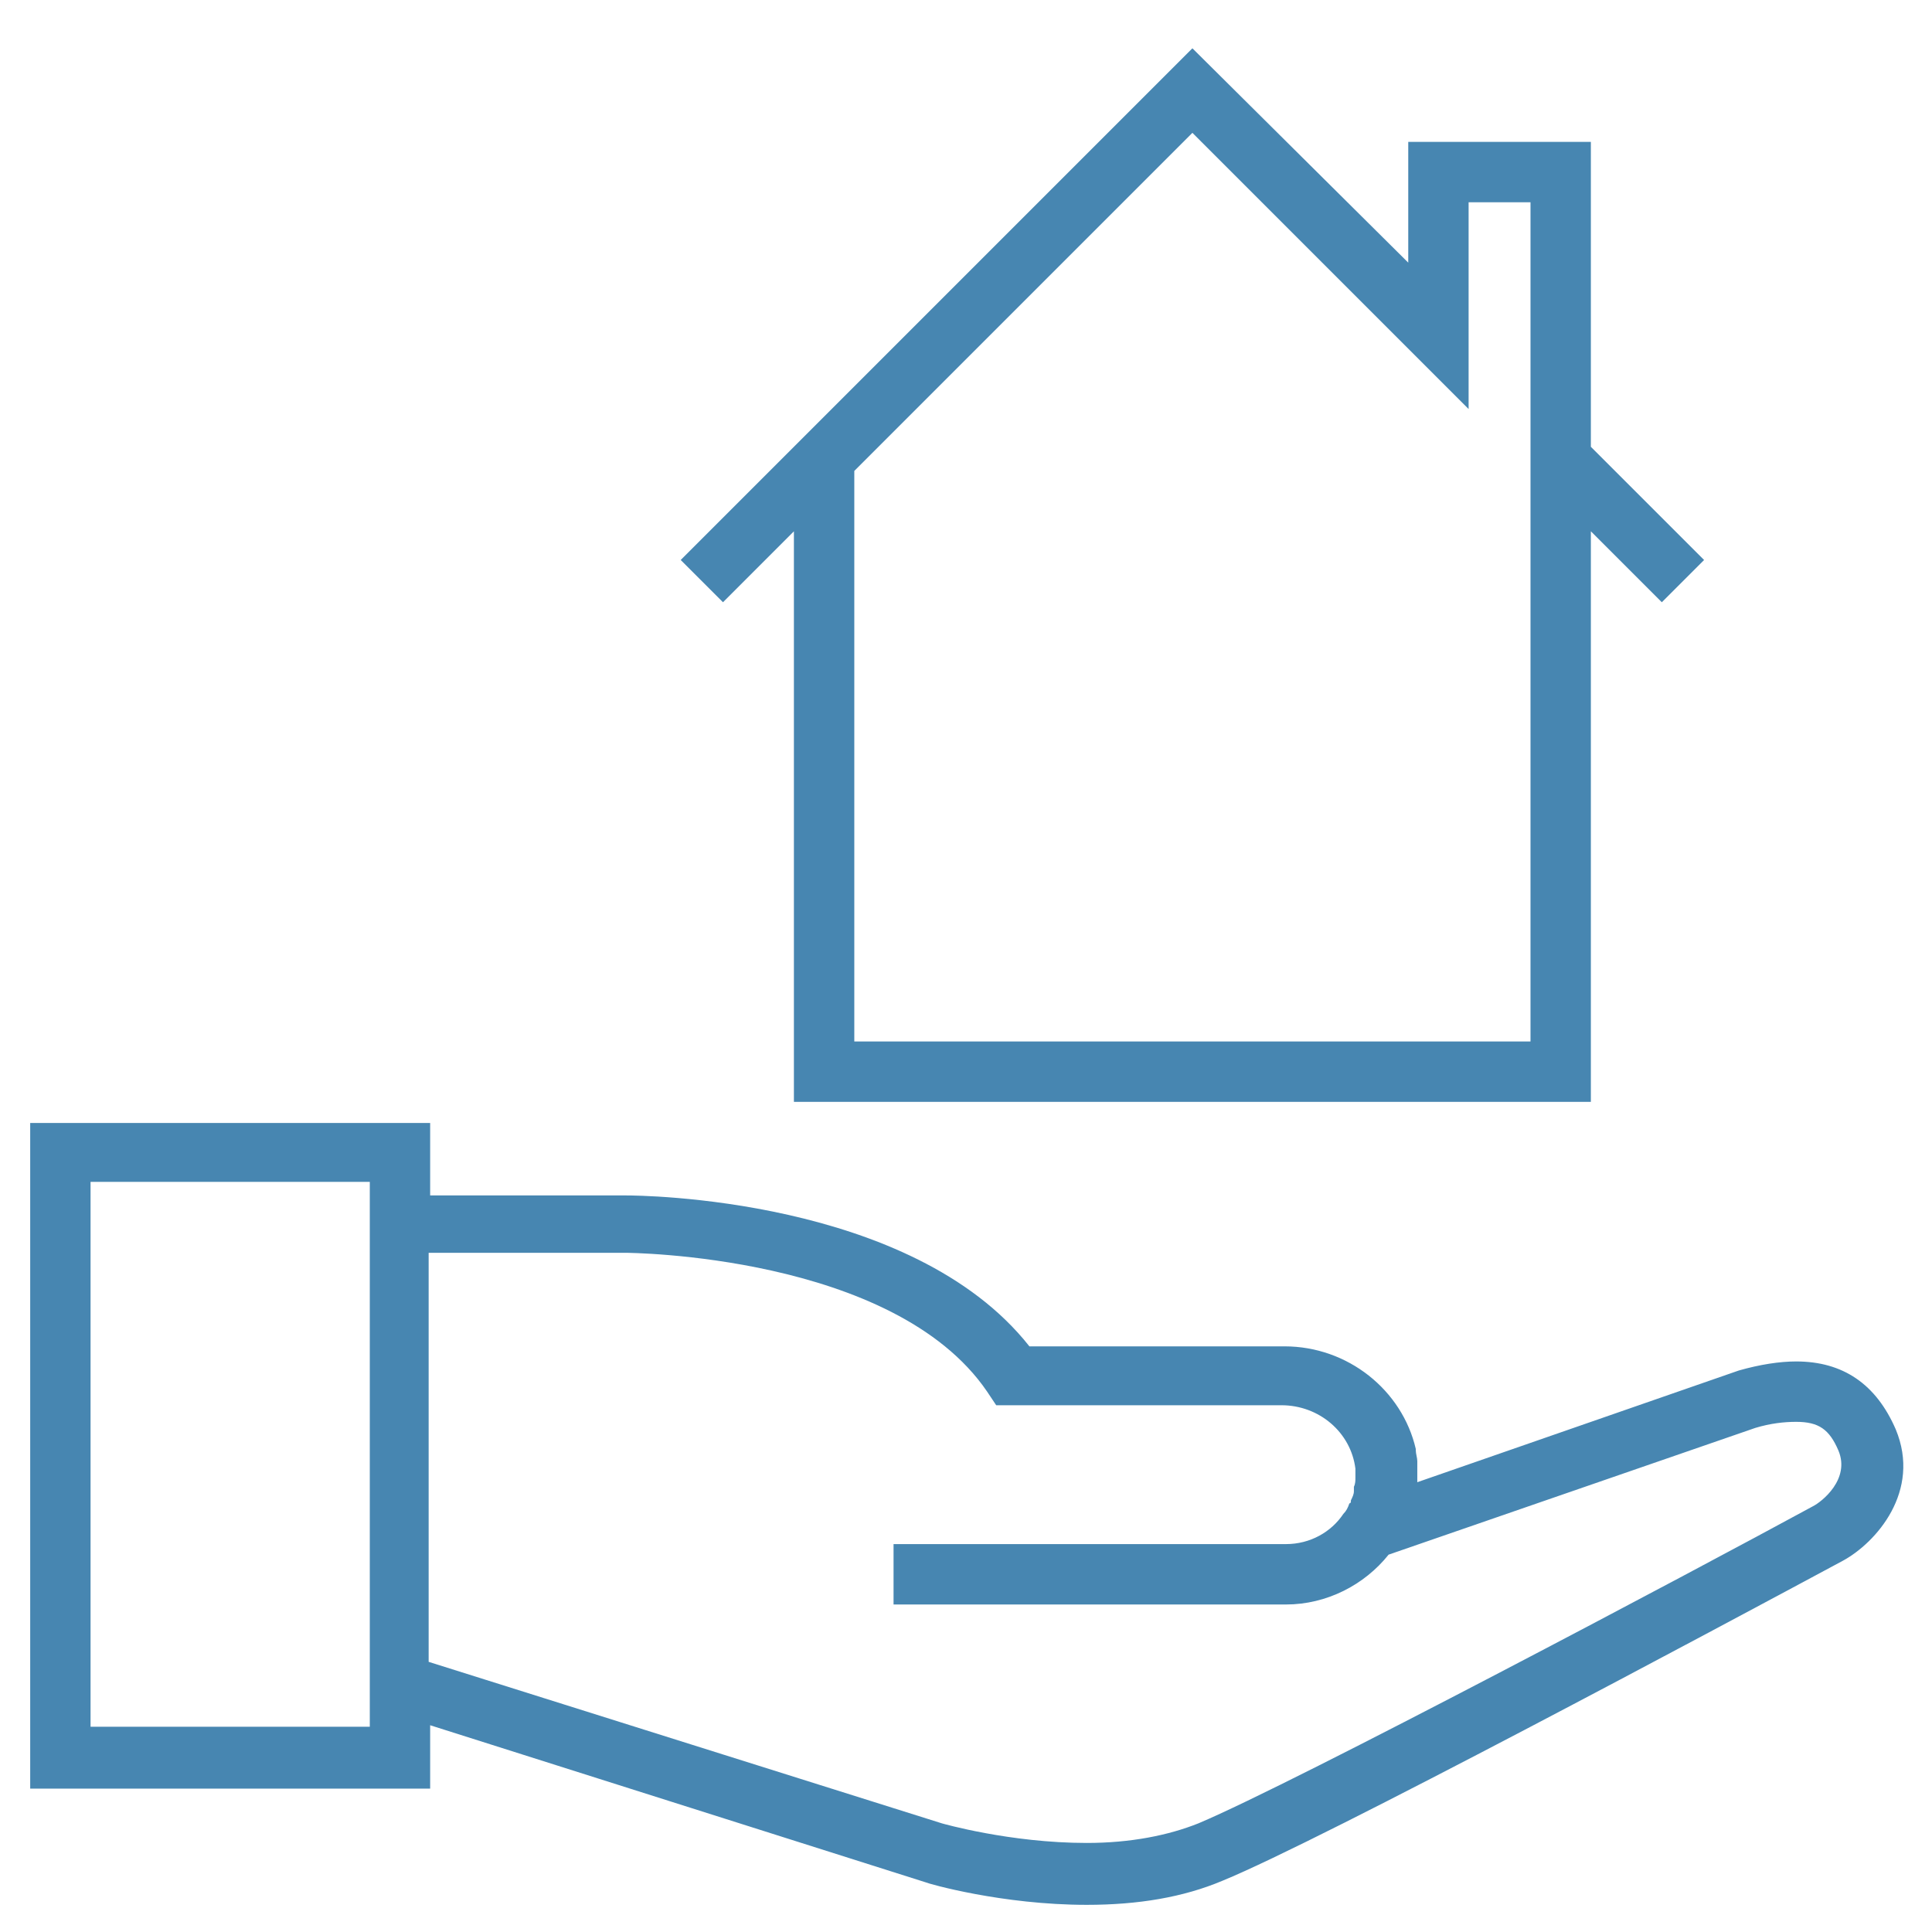
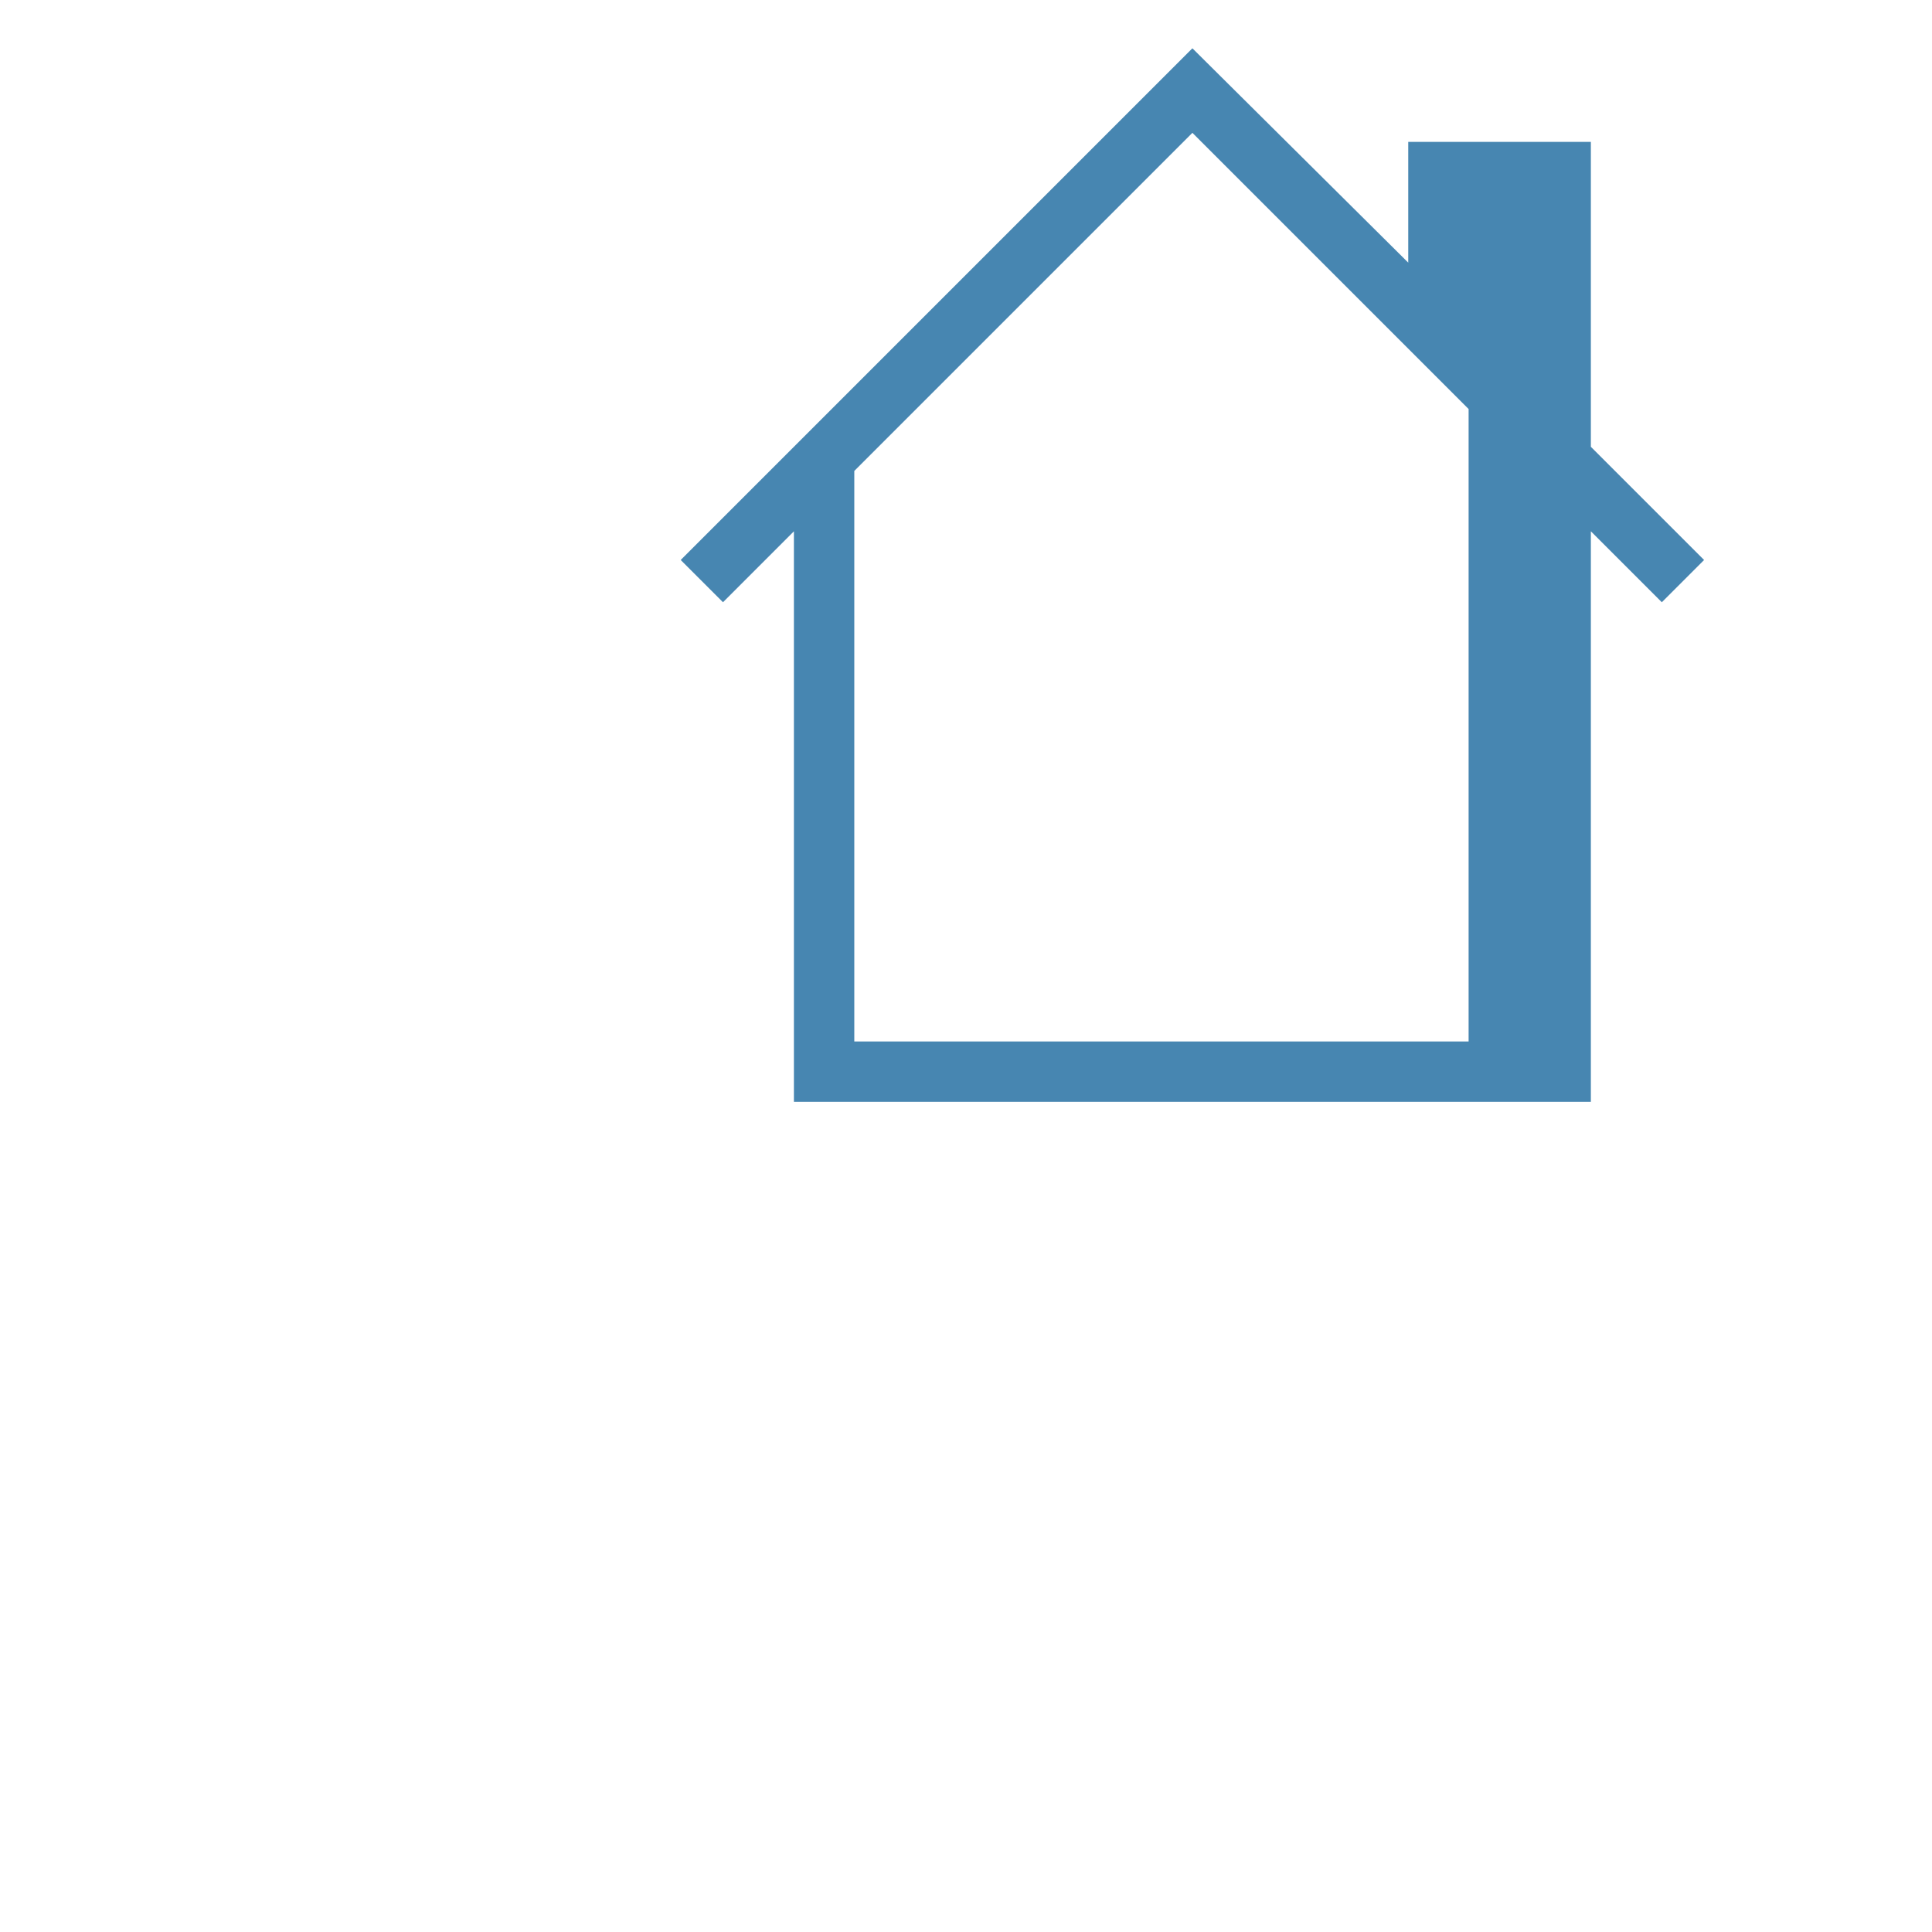
<svg xmlns="http://www.w3.org/2000/svg" width="54" height="54" viewBox="0 0 54 54" fill="none">
-   <path d="M50.203 38.053C49.739 38.053 49.191 38.138 48.6 38.306L39.614 41.428C39.614 41.386 39.614 41.386 39.614 41.344C39.614 41.302 39.614 41.26 39.614 41.217C39.614 41.133 39.614 41.091 39.614 41.006C39.614 40.964 39.614 40.922 39.614 40.922V40.88V40.838C39.614 40.753 39.572 40.627 39.572 40.542C39.572 40.542 39.572 40.542 39.572 40.5C39.192 38.855 37.673 37.631 35.902 37.631H28.772C25.481 33.455 17.845 33.413 17.508 33.413H12.023V31.388H0.844V49.992H12.023V48.221L25.861 52.608C25.945 52.65 28.012 53.241 30.375 53.241C31.809 53.241 33.075 53.03 34.172 52.566C36.956 51.427 48.136 45.436 51.511 43.622C52.439 43.116 53.705 41.681 52.987 39.952C52.439 38.686 51.511 38.053 50.203 38.053ZM10.336 48.263H2.531V33.033H10.336V33.328V47.588V48.263ZM50.667 42.103C47.334 43.917 36.197 49.824 33.497 50.963C32.653 51.3 31.598 51.511 30.375 51.511C28.223 51.511 26.325 50.963 26.325 50.963L11.981 46.449V35.016H17.466C17.55 35.016 24.975 35.058 27.591 38.897L27.844 39.277H35.817C36.872 39.277 37.758 40.036 37.884 41.049V41.091C37.884 41.175 37.884 41.217 37.884 41.302C37.884 41.386 37.884 41.471 37.842 41.555C37.842 41.597 37.842 41.639 37.842 41.681C37.842 41.766 37.8 41.85 37.758 41.935C37.758 41.977 37.758 42.019 37.716 42.019C37.673 42.145 37.631 42.23 37.547 42.314C37.209 42.821 36.619 43.158 35.944 43.158H24.975V44.846H35.944C37.083 44.846 38.138 44.297 38.812 43.453L49.064 39.91C49.486 39.783 49.866 39.741 50.203 39.741C50.836 39.741 51.131 39.952 51.384 40.542C51.722 41.344 50.92 41.977 50.667 42.103Z" fill="#4786B1" />
-   <path d="M44.465 30.797V14.85L46.448 16.833L47.63 15.652L44.465 12.488V3.966H39.361V7.341L33.328 1.35L19.026 15.652L20.208 16.833L22.19 14.85V30.797H44.465ZM41.048 11.433V5.653H42.778V13.12V13.163V29.11H23.878V13.163L33.328 3.713L41.048 11.433Z" fill="#4786B1" />
+   <path d="M44.465 30.797V14.85L46.448 16.833L47.63 15.652L44.465 12.488V3.966H39.361V7.341L33.328 1.35L19.026 15.652L20.208 16.833L22.19 14.85V30.797H44.465ZM41.048 11.433V5.653V13.12V13.163V29.11H23.878V13.163L33.328 3.713L41.048 11.433Z" fill="#4786B1" />
</svg>